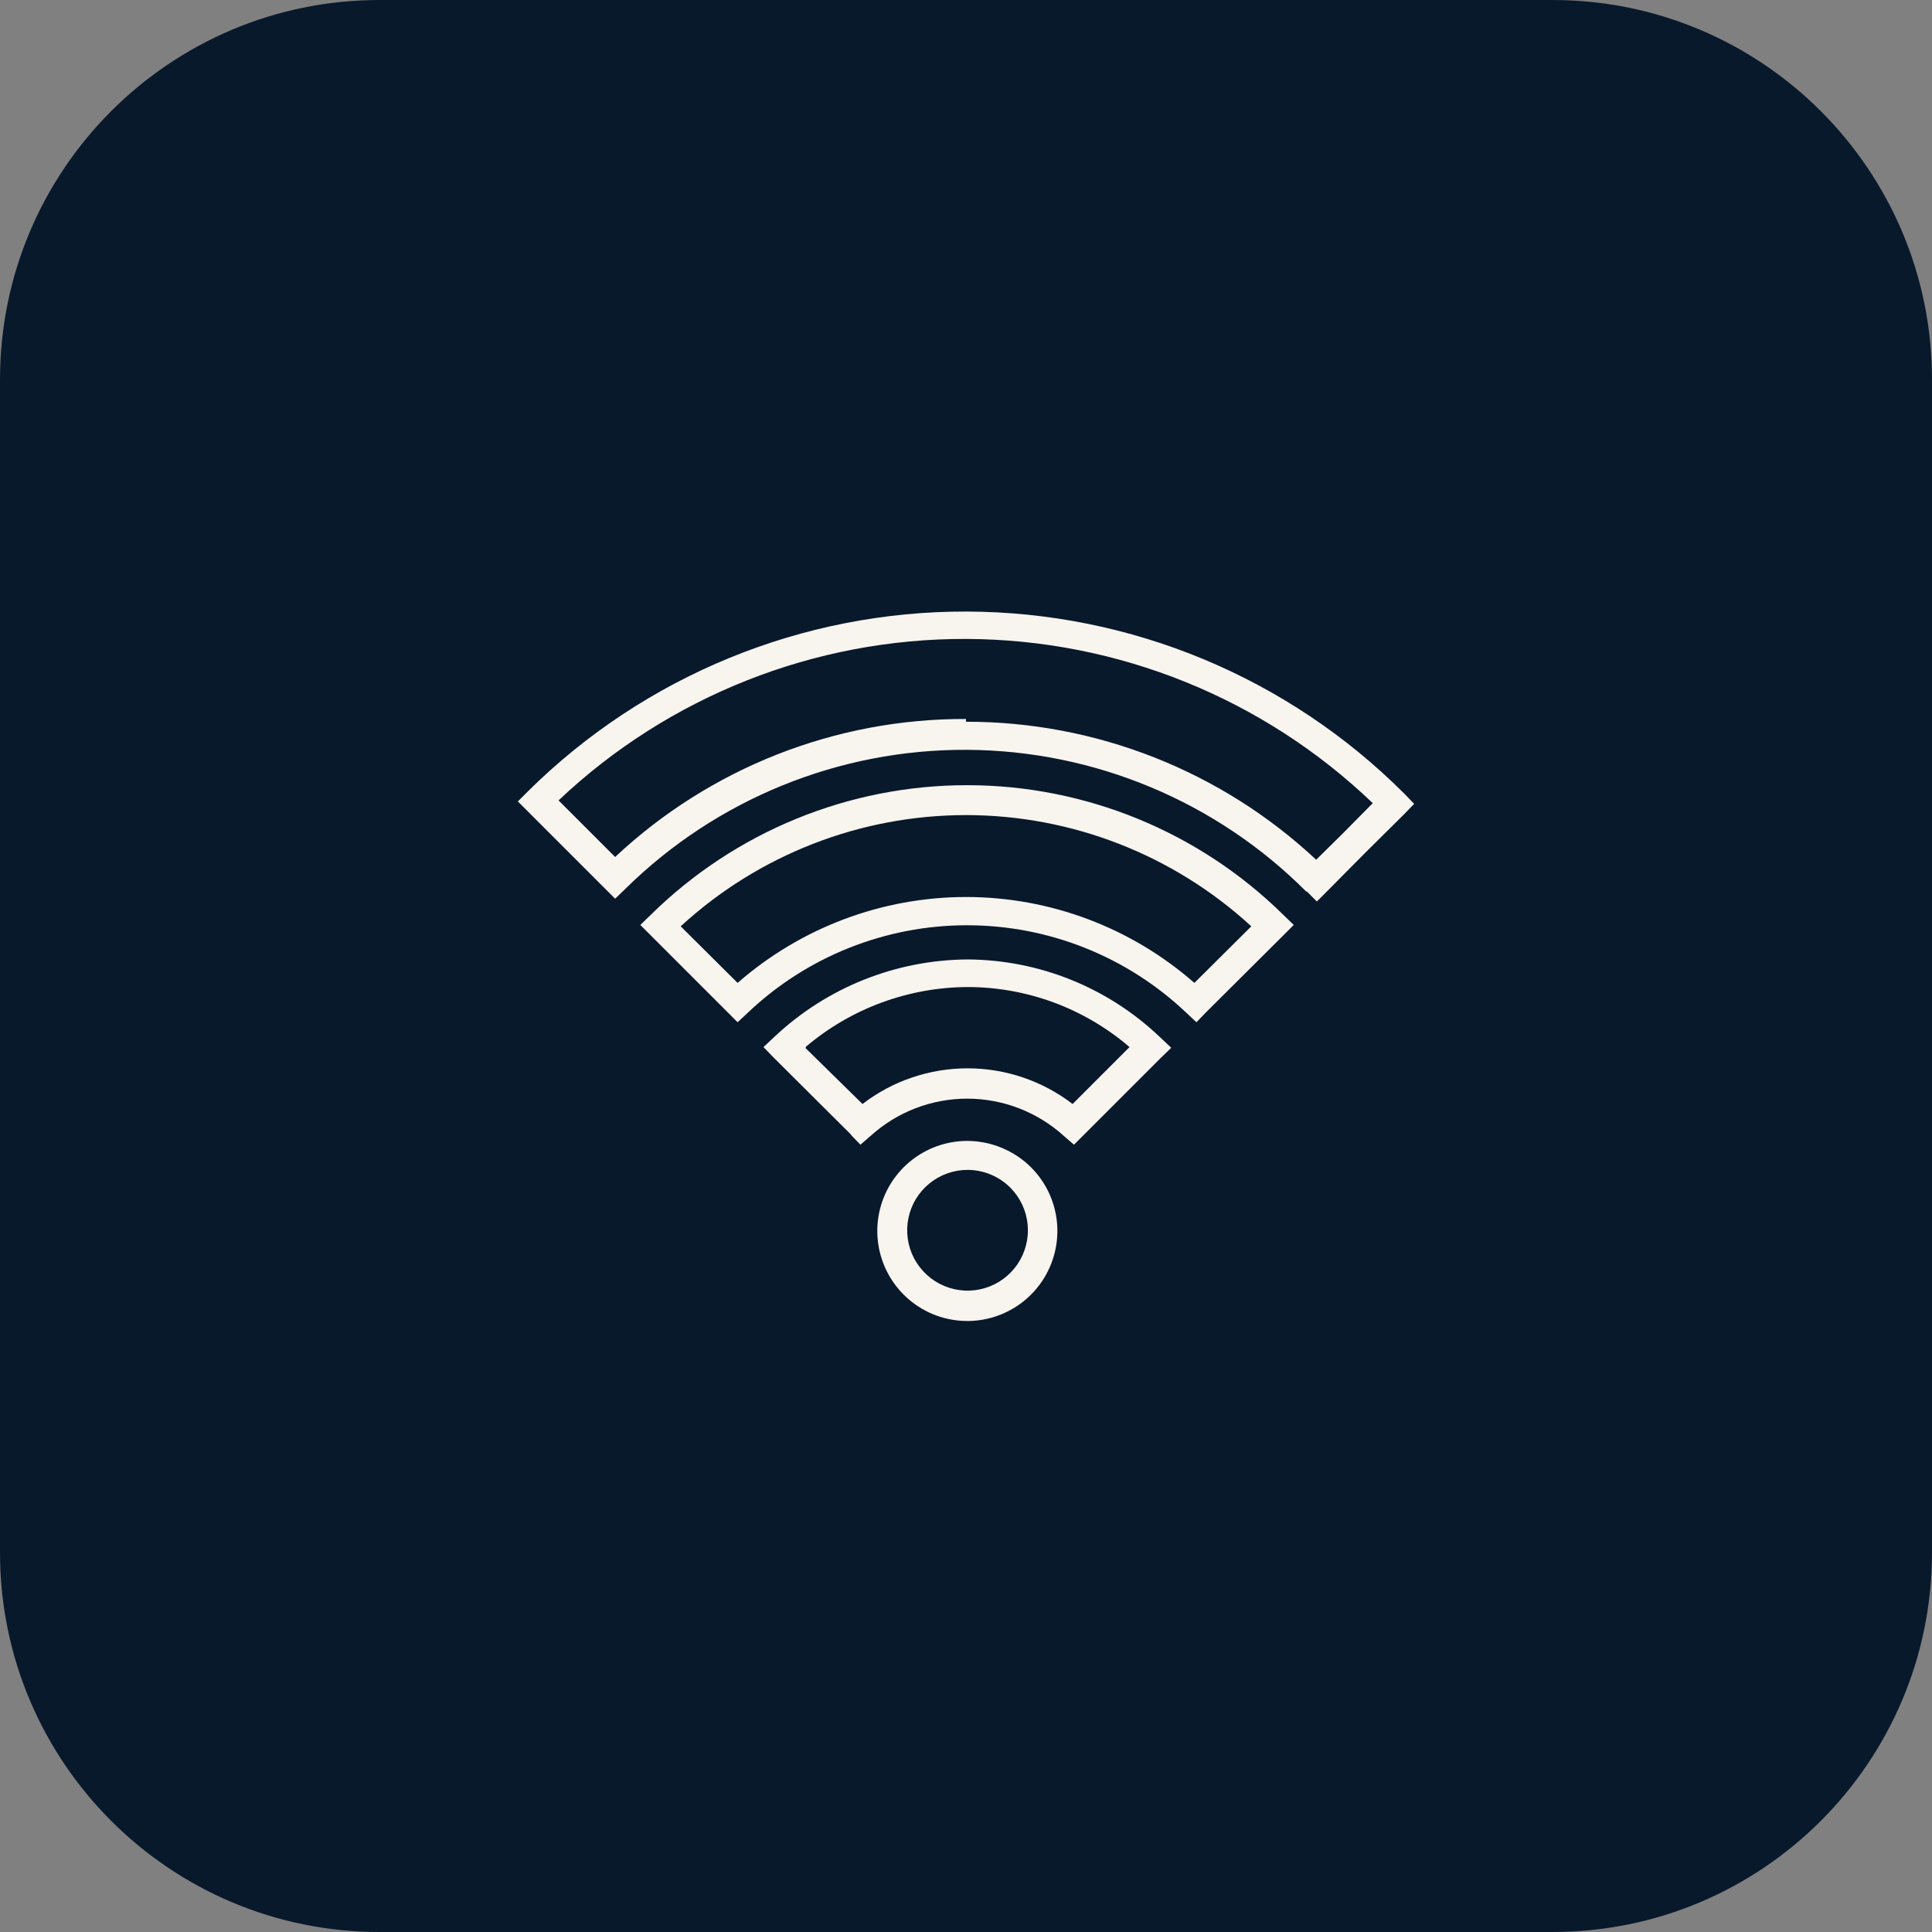
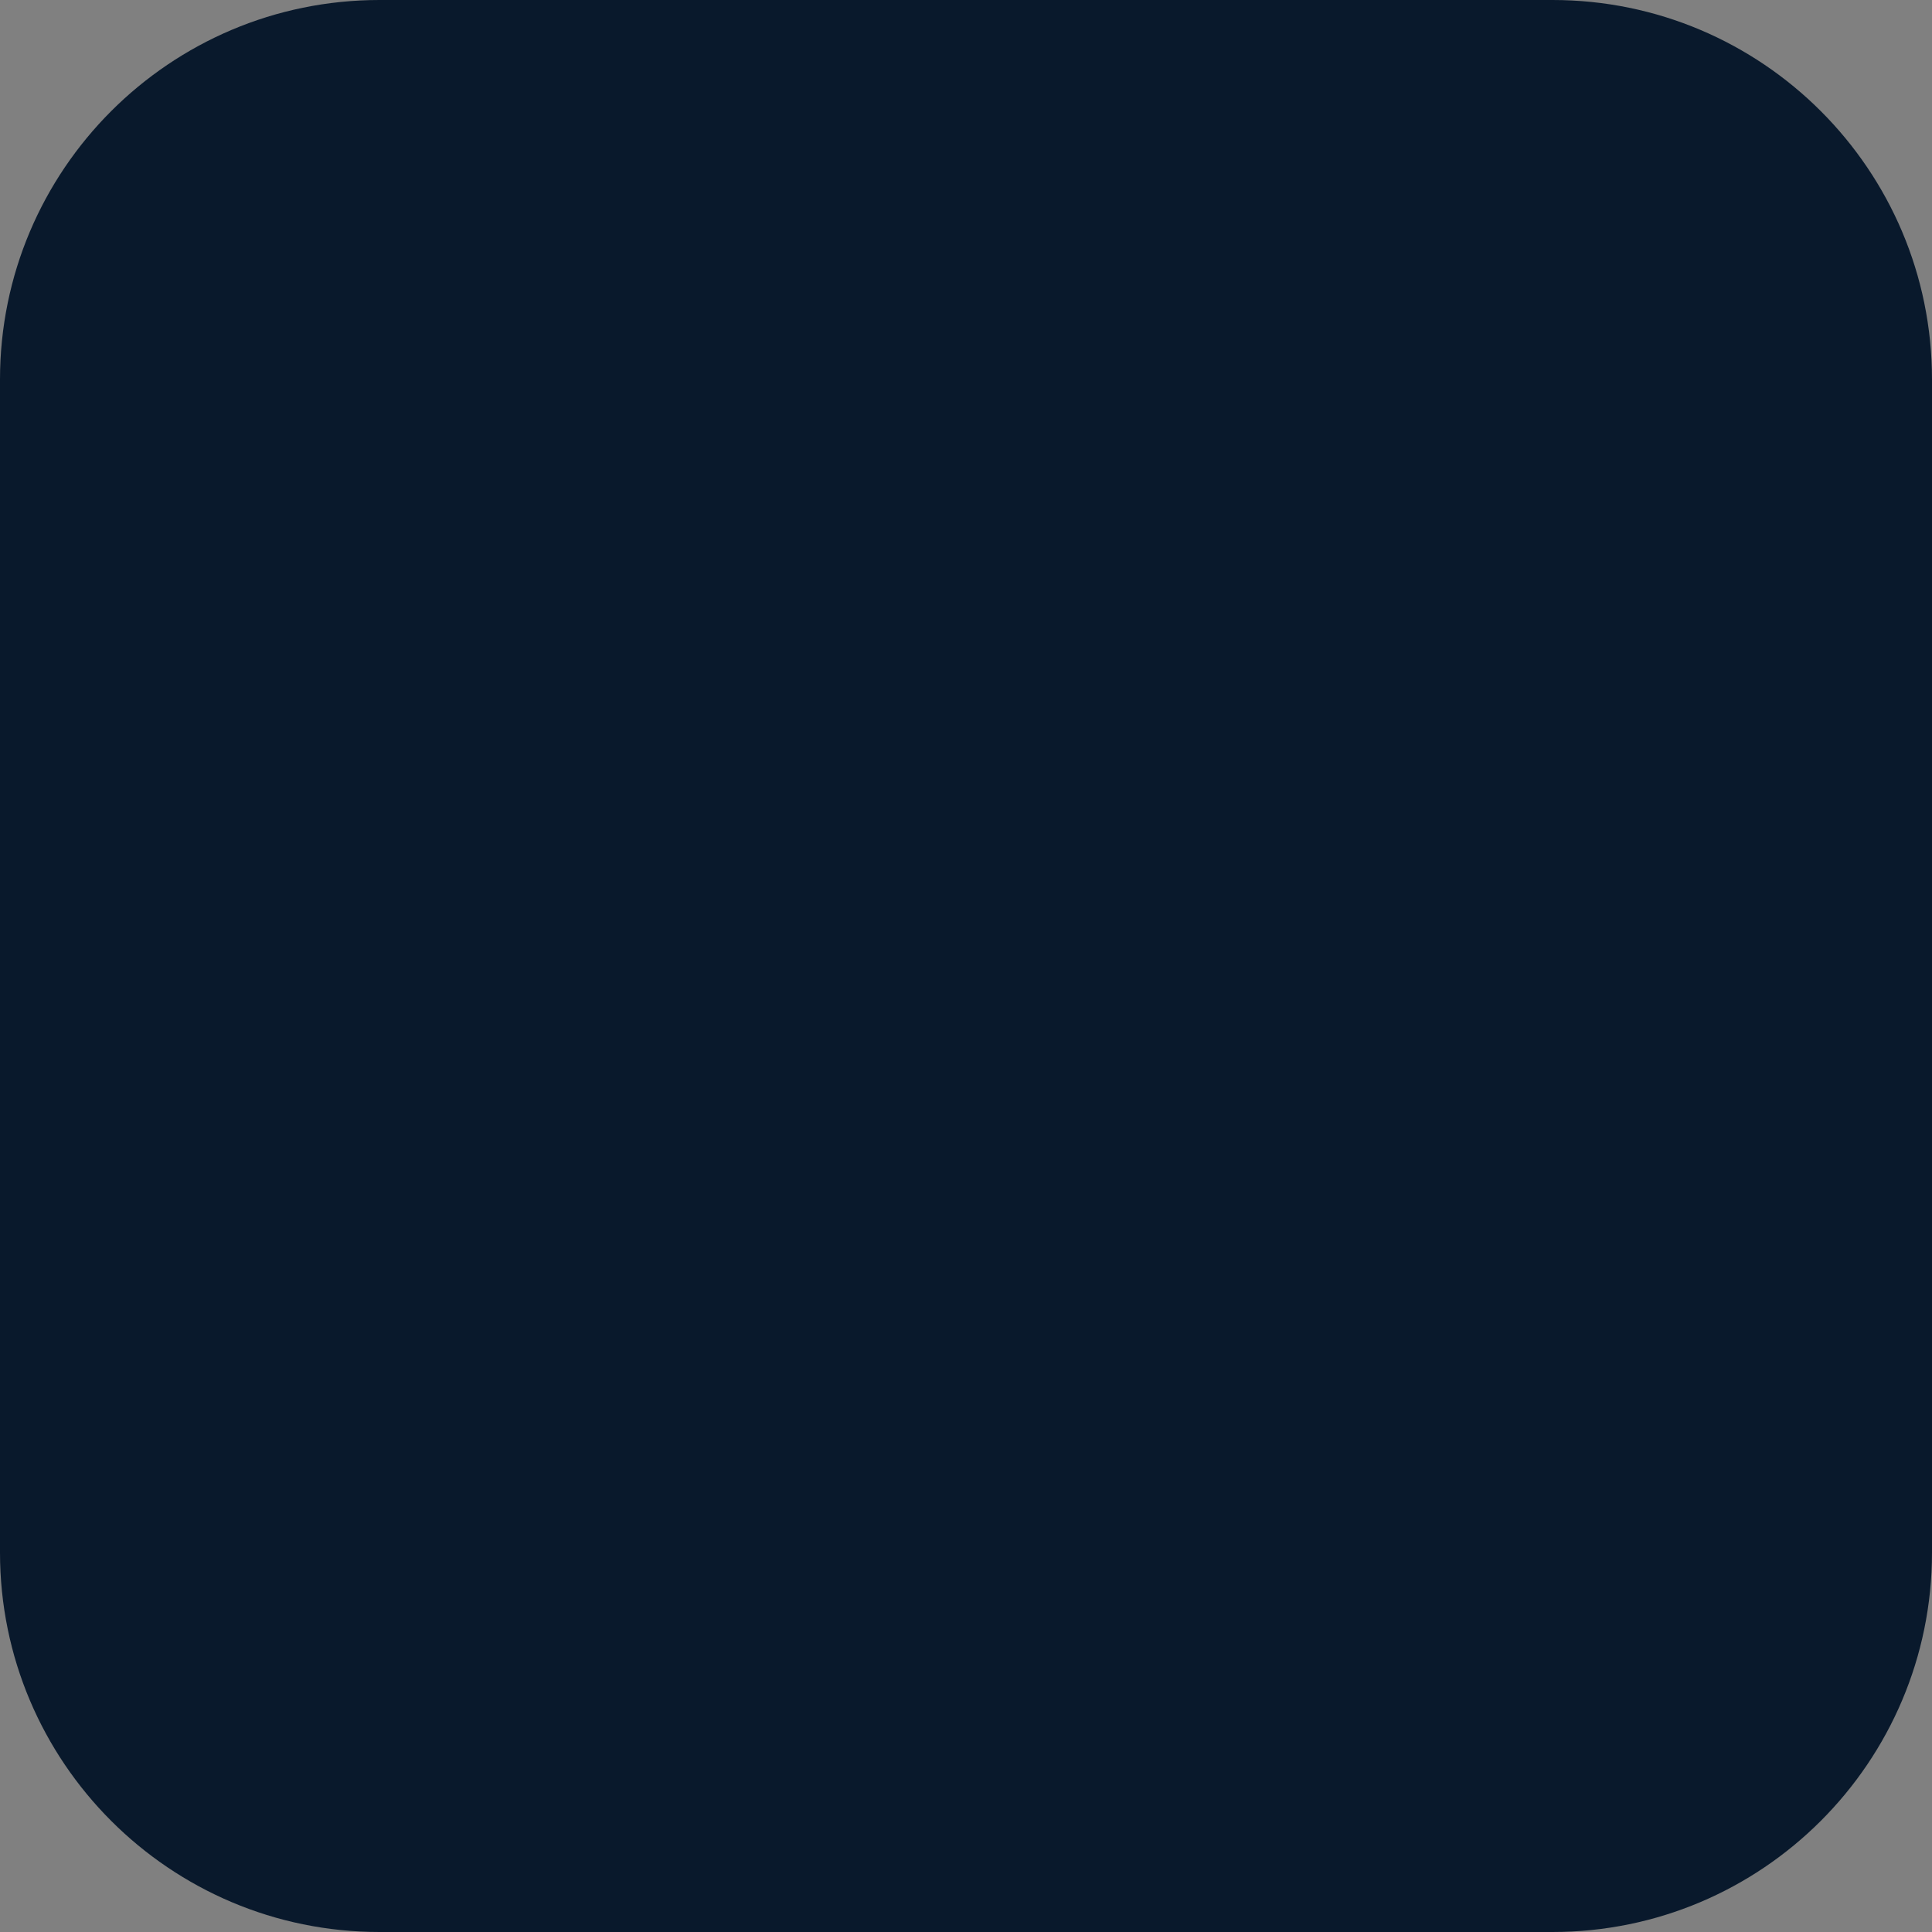
<svg xmlns="http://www.w3.org/2000/svg" width="56" height="56" viewBox="0 0 56 56" fill="none">
  <rect x="0" y="0" width="56" height="56" fill="#808080" stroke="none" />
  <path d="M45 0H11C4.925 0 0 4.925 0 11V45C0 51.075 4.925 56 11 56H45C51.075 56 56 51.075 56 45V11C56 4.925 51.075 0 45 0Z" fill="#09192C" />
-   <path fill-rule="evenodd" clip-rule="evenodd" d="M24.67 32.89L22.43 30.66L22.13 30.35L22.45 30.05C23.966 28.622 25.967 27.822 28.05 27.81C30.13 27.822 32.127 28.63 33.63 30.07L33.95 30.37L33.64 30.67L31.41 32.9L31.13 33.18L30.83 32.92C30.063 32.228 29.067 31.845 28.035 31.845C27.002 31.845 26.006 32.228 25.24 32.92L24.94 33.18L24.67 32.9V32.89ZM28.05 33.07C27.446 33.067 26.86 33.274 26.391 33.656C25.923 34.037 25.601 34.569 25.481 35.161C25.361 35.752 25.45 36.368 25.732 36.901C26.015 37.435 26.474 37.854 27.031 38.088C27.588 38.321 28.209 38.353 28.788 38.18C29.366 38.007 29.867 37.638 30.204 37.137C30.541 36.636 30.694 36.034 30.637 35.432C30.58 34.831 30.316 34.268 29.89 33.84C29.401 33.352 28.74 33.076 28.05 33.07ZM29.29 34.43C29.574 34.718 29.75 35.095 29.787 35.498C29.825 35.901 29.721 36.304 29.495 36.64C29.268 36.975 28.933 37.221 28.545 37.337C28.157 37.453 27.741 37.43 27.368 37.274C26.995 37.117 26.688 36.836 26.498 36.479C26.309 36.121 26.249 35.709 26.33 35.312C26.41 34.916 26.625 34.559 26.939 34.304C27.253 34.048 27.645 33.909 28.05 33.91C28.516 33.912 28.962 34.099 29.29 34.43ZM23.35 30.38L25 32C25.873 31.329 26.944 30.966 28.045 30.966C29.146 30.966 30.216 31.329 31.09 32L32.74 30.35C31.437 29.231 29.777 28.614 28.06 28.61C26.338 28.614 24.673 29.227 23.36 30.34L23.35 30.38ZM37.87 25.85C35.259 23.23 31.717 21.751 28.018 21.734C24.32 21.717 20.765 23.164 18.13 25.76L17.83 26.05L17.54 25.76L15.31 23.53L15.01 23.23L15.31 22.93C18.692 19.584 23.261 17.712 28.019 17.726C32.777 17.739 37.336 19.635 40.7 23L40.99 23.3L40.7 23.6L39.55 24.74L38.47 25.83L38.17 26.13L37.87 25.83V25.85ZM28 20.92C31.768 20.916 35.397 22.346 38.15 24.92L38.95 24.13L39.79 23.28C36.619 20.239 32.399 18.535 28.006 18.52C23.612 18.505 19.381 20.181 16.19 23.2L17.83 24.84C20.585 22.257 24.223 20.826 28 20.84V20.92ZM34.38 29.35L34.68 29.63L34.96 29.34L37.2 27.11L37.5 26.81L37.19 26.51C34.747 24.106 31.457 22.759 28.03 22.759C24.602 22.759 21.313 24.106 18.87 26.51L18.56 26.81L18.86 27.11L21.09 29.34L21.38 29.63L21.68 29.35C23.394 27.724 25.667 26.819 28.03 26.819C30.392 26.819 32.665 27.724 34.38 29.35ZM28 26C30.435 26 32.788 26.885 34.62 28.49L36.27 26.85C34.015 24.777 31.063 23.626 28 23.626C24.936 23.626 21.985 24.777 19.73 26.85L21.38 28.49C23.213 26.887 25.565 26.002 28 26Z" fill="#F8F4EE" />
</svg>